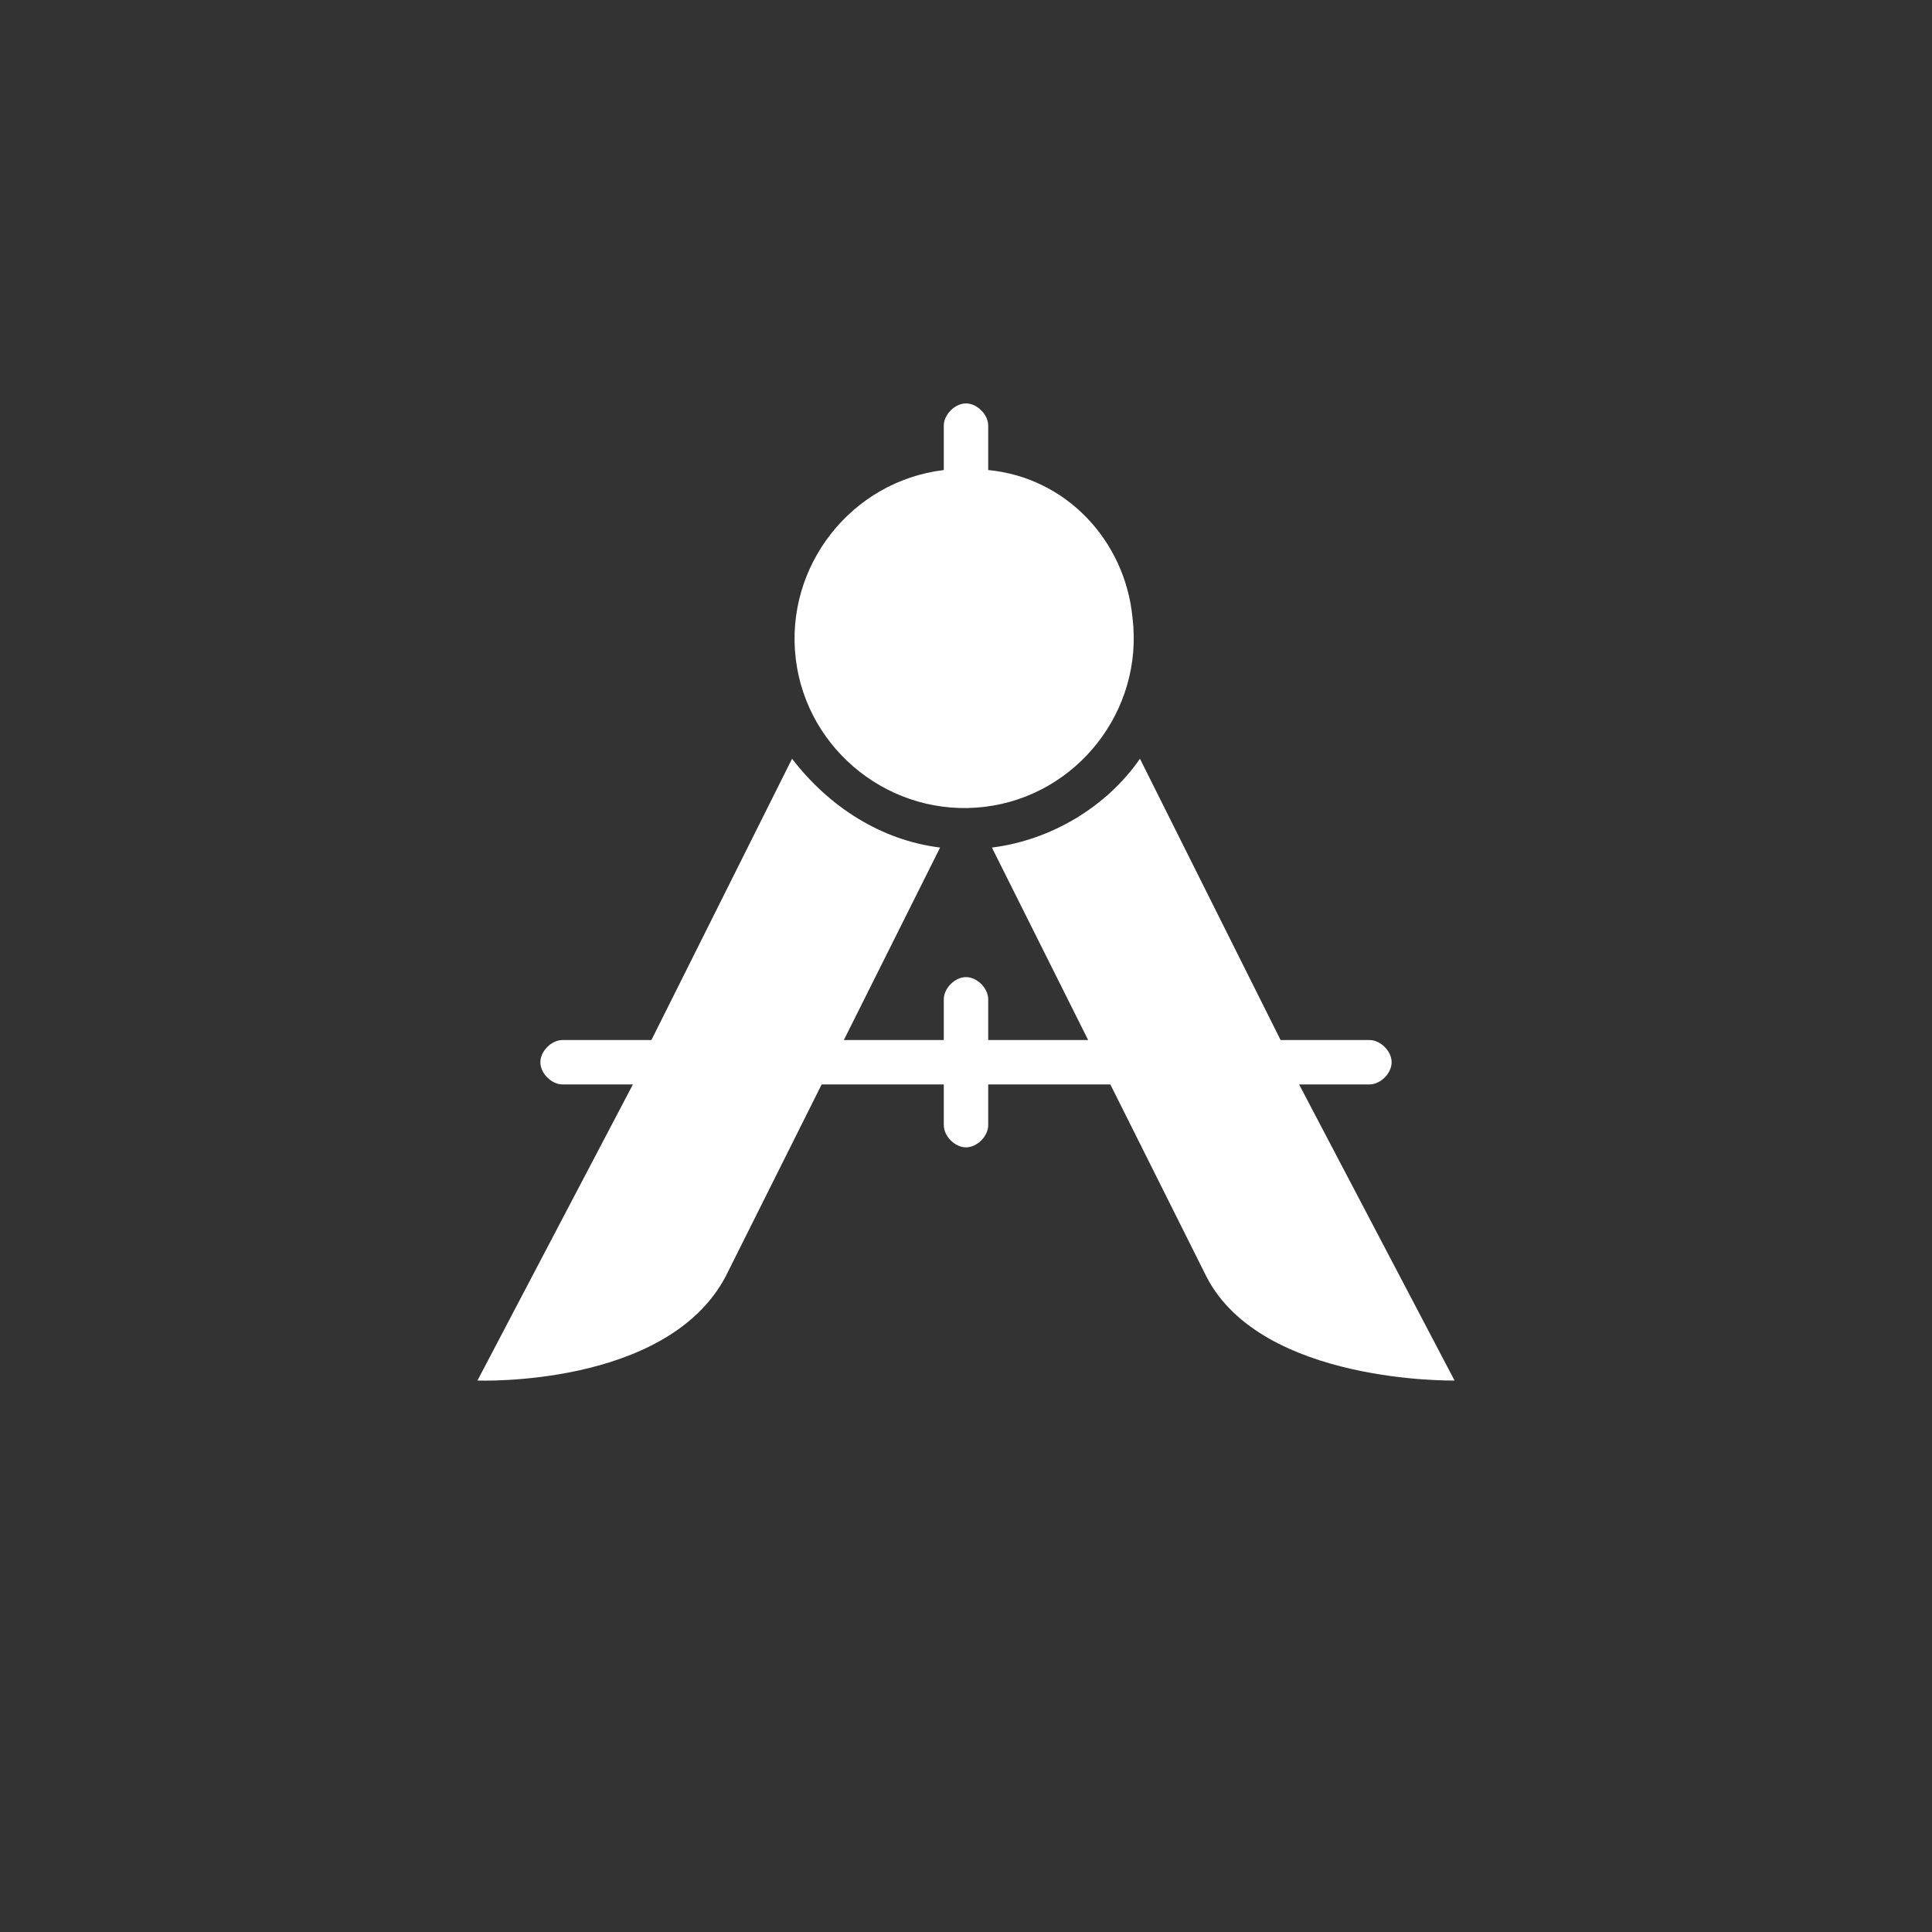
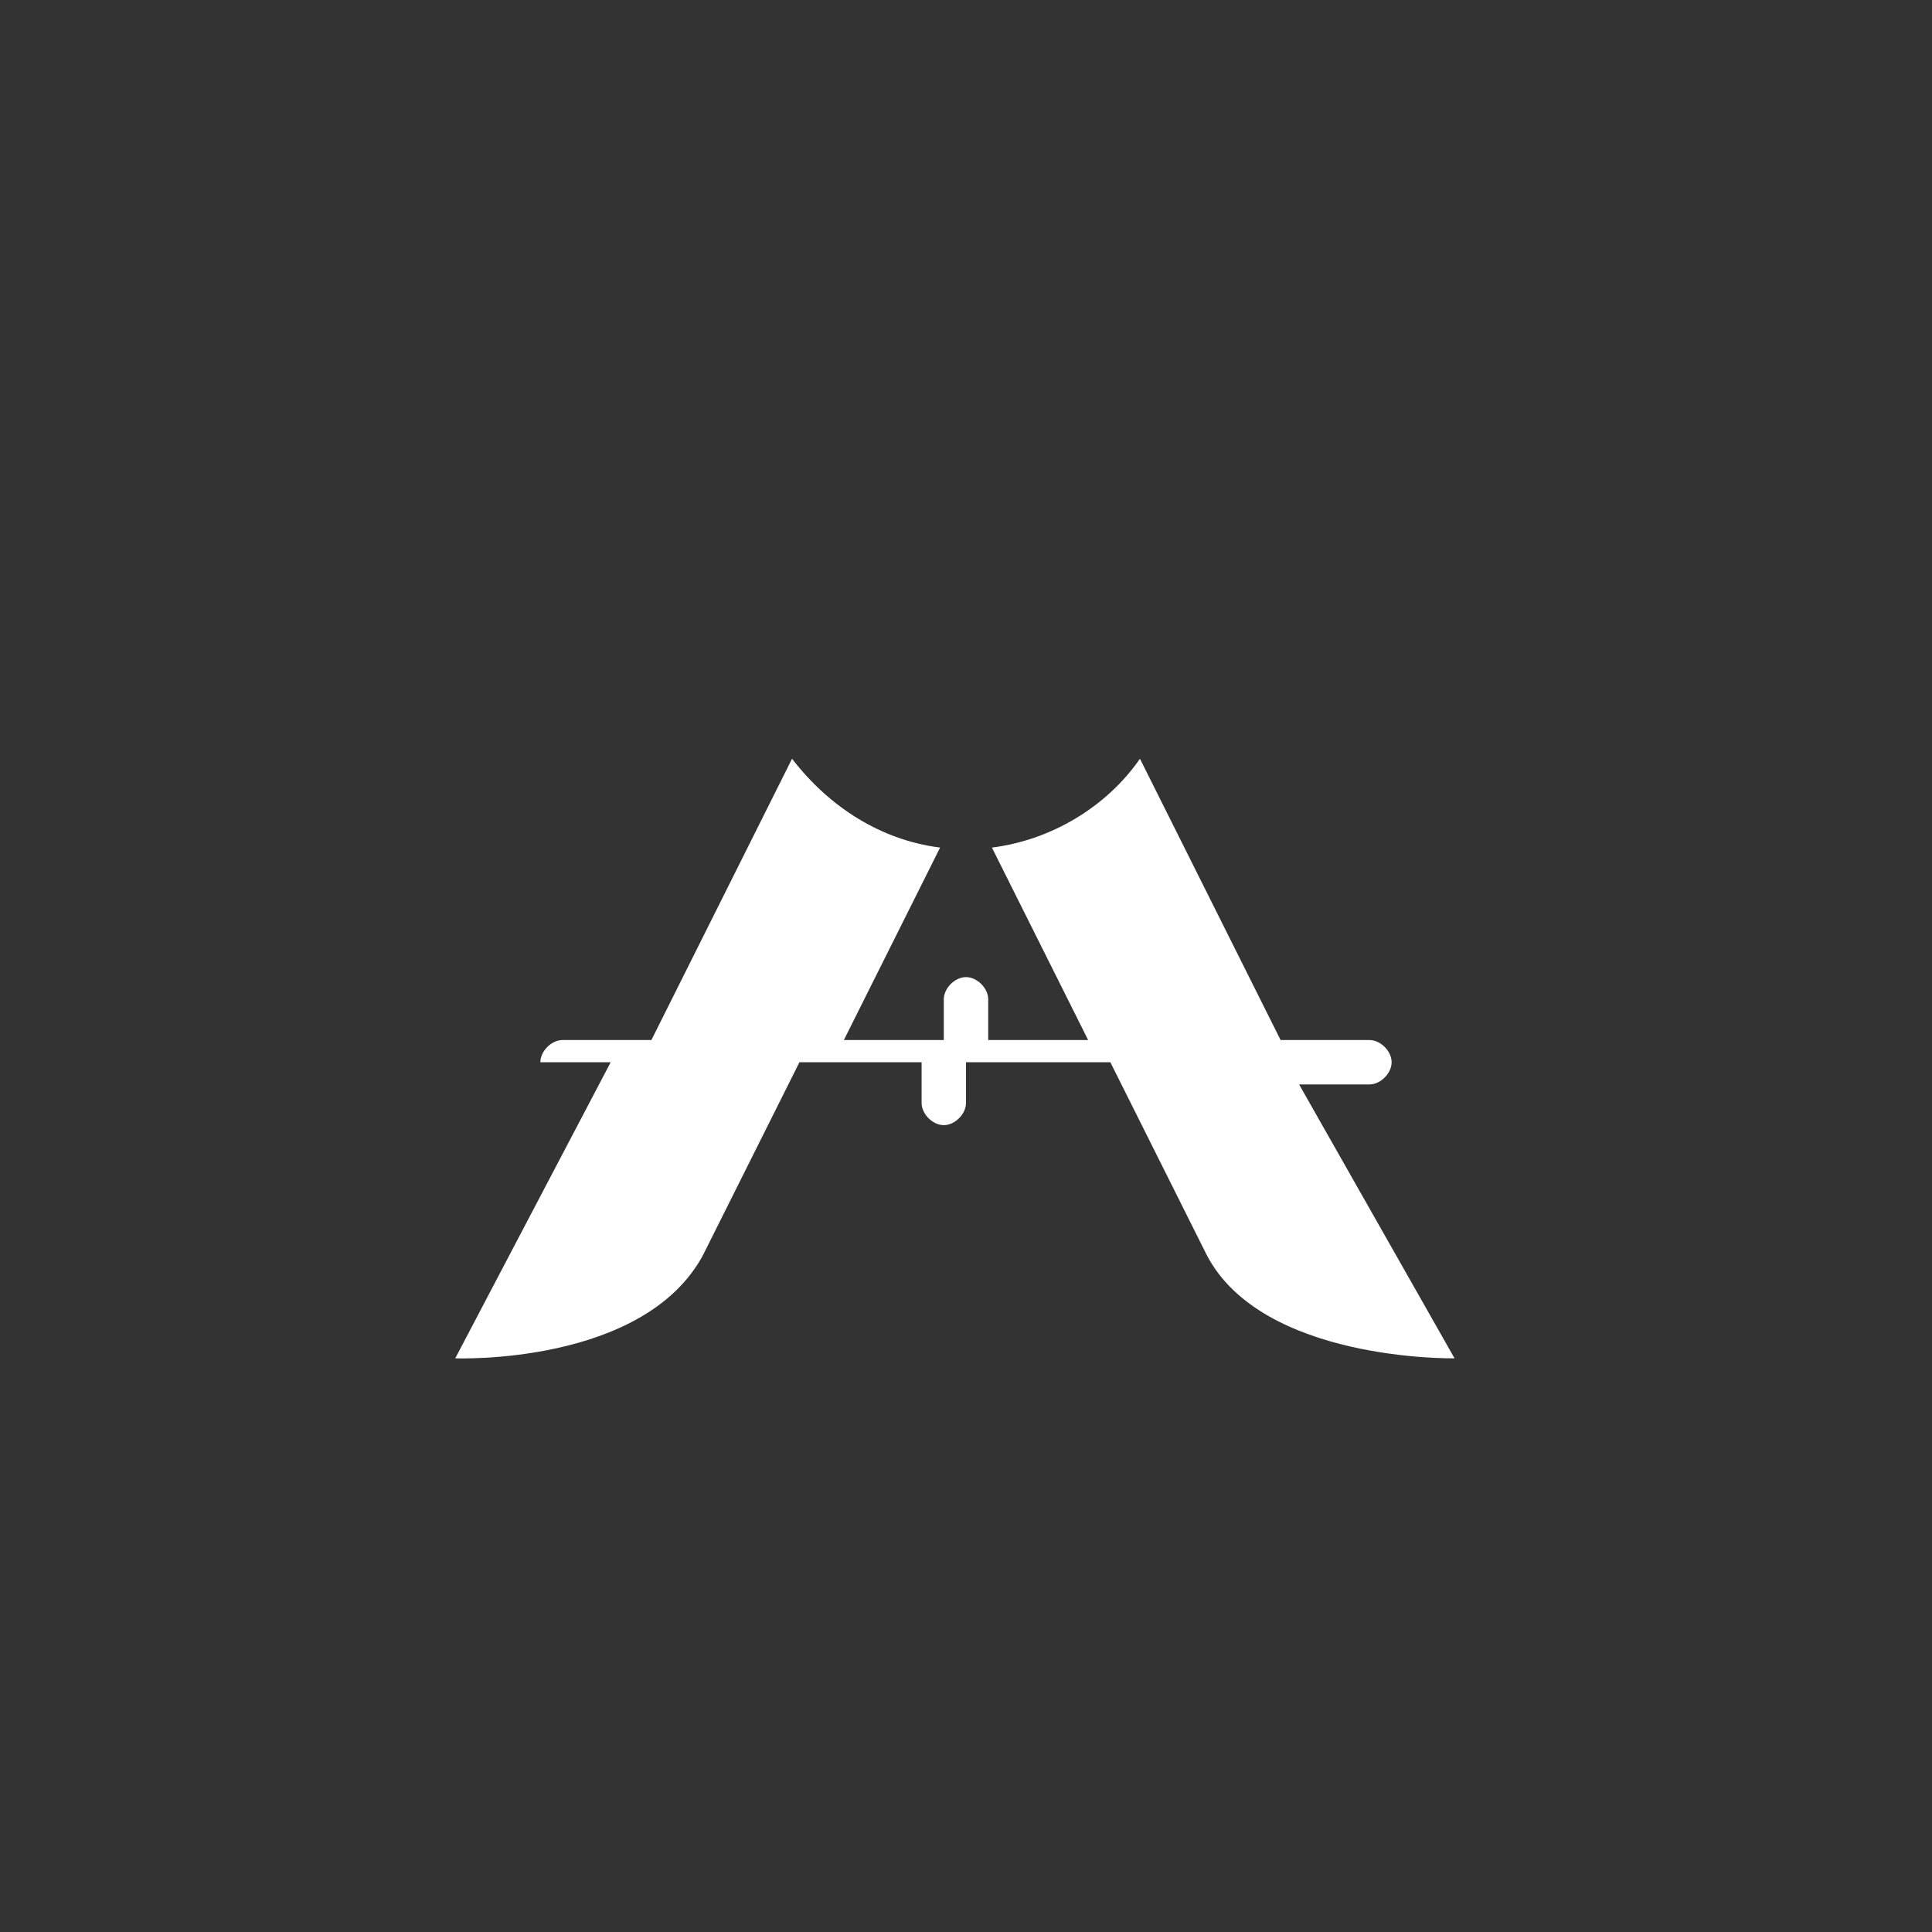
<svg xmlns="http://www.w3.org/2000/svg" version="1.1" id="Lag_1" x="0px" y="0px" viewBox="0 0 52.2 52.2" style="enable-background:new 0 0 52.2 52.2;" xml:space="preserve">
  <rect x="0" y="0" width="52.2" height="52.2" fill="#333333" stroke="none" />
  <style type="text/css">
	.st0{fill:#FFFFFF;}
</style>
  <g transform="translate(-1 -1)">
-     <path class="st0" d="M27.7,13.7v-1.2c0-0.3-0.3-0.6-0.6-0.6s-0.6,0.3-0.6,0.6v1.2c-2.5,0.3-4.3,2.6-4,5.1s2.6,4.3,5.1,4   s4.3-2.6,4-5.1C31.4,15.6,29.8,13.9,27.7,13.7z" />
-     <path class="st0" d="M36.1,30.3H38c0.3,0,0.6-0.3,0.6-0.6c0-0.3-0.3-0.6-0.6-0.6h-2.4l-3.8-7.6c-0.9,1.3-2.4,2.2-4,2.4l2.6,5.2   h-2.7V28c0-0.3-0.3-0.6-0.6-0.6s-0.6,0.3-0.6,0.6l0,0v1.1h-2.7l2.6-5.2c-1.6-0.2-3-1.1-4-2.4l-3.8,7.6h-2.4c-0.3,0-0.6,0.3-0.6,0.6   s0.3,0.6,0.6,0.6h1.9l-4.2,8c0,0,5.1,0.2,6.7-2.8l2.6-5.2h3.3v1.1c0,0.3,0.3,0.6,0.6,0.6c0.3,0,0.6-0.3,0.6-0.6v-1.1H31l2.6,5.2   c1.5,2.9,6.7,2.8,6.7,2.8L36.1,30.3z" />
+     <path class="st0" d="M36.1,30.3H38c0.3,0,0.6-0.3,0.6-0.6c0-0.3-0.3-0.6-0.6-0.6h-2.4l-3.8-7.6c-0.9,1.3-2.4,2.2-4,2.4l2.6,5.2   h-2.7V28c0-0.3-0.3-0.6-0.6-0.6s-0.6,0.3-0.6,0.6l0,0v1.1h-2.7l2.6-5.2c-1.6-0.2-3-1.1-4-2.4l-3.8,7.6h-2.4c-0.3,0-0.6,0.3-0.6,0.6   h1.9l-4.2,8c0,0,5.1,0.2,6.7-2.8l2.6-5.2h3.3v1.1c0,0.3,0.3,0.6,0.6,0.6c0.3,0,0.6-0.3,0.6-0.6v-1.1H31l2.6,5.2   c1.5,2.9,6.7,2.8,6.7,2.8L36.1,30.3z" />
  </g>
</svg>